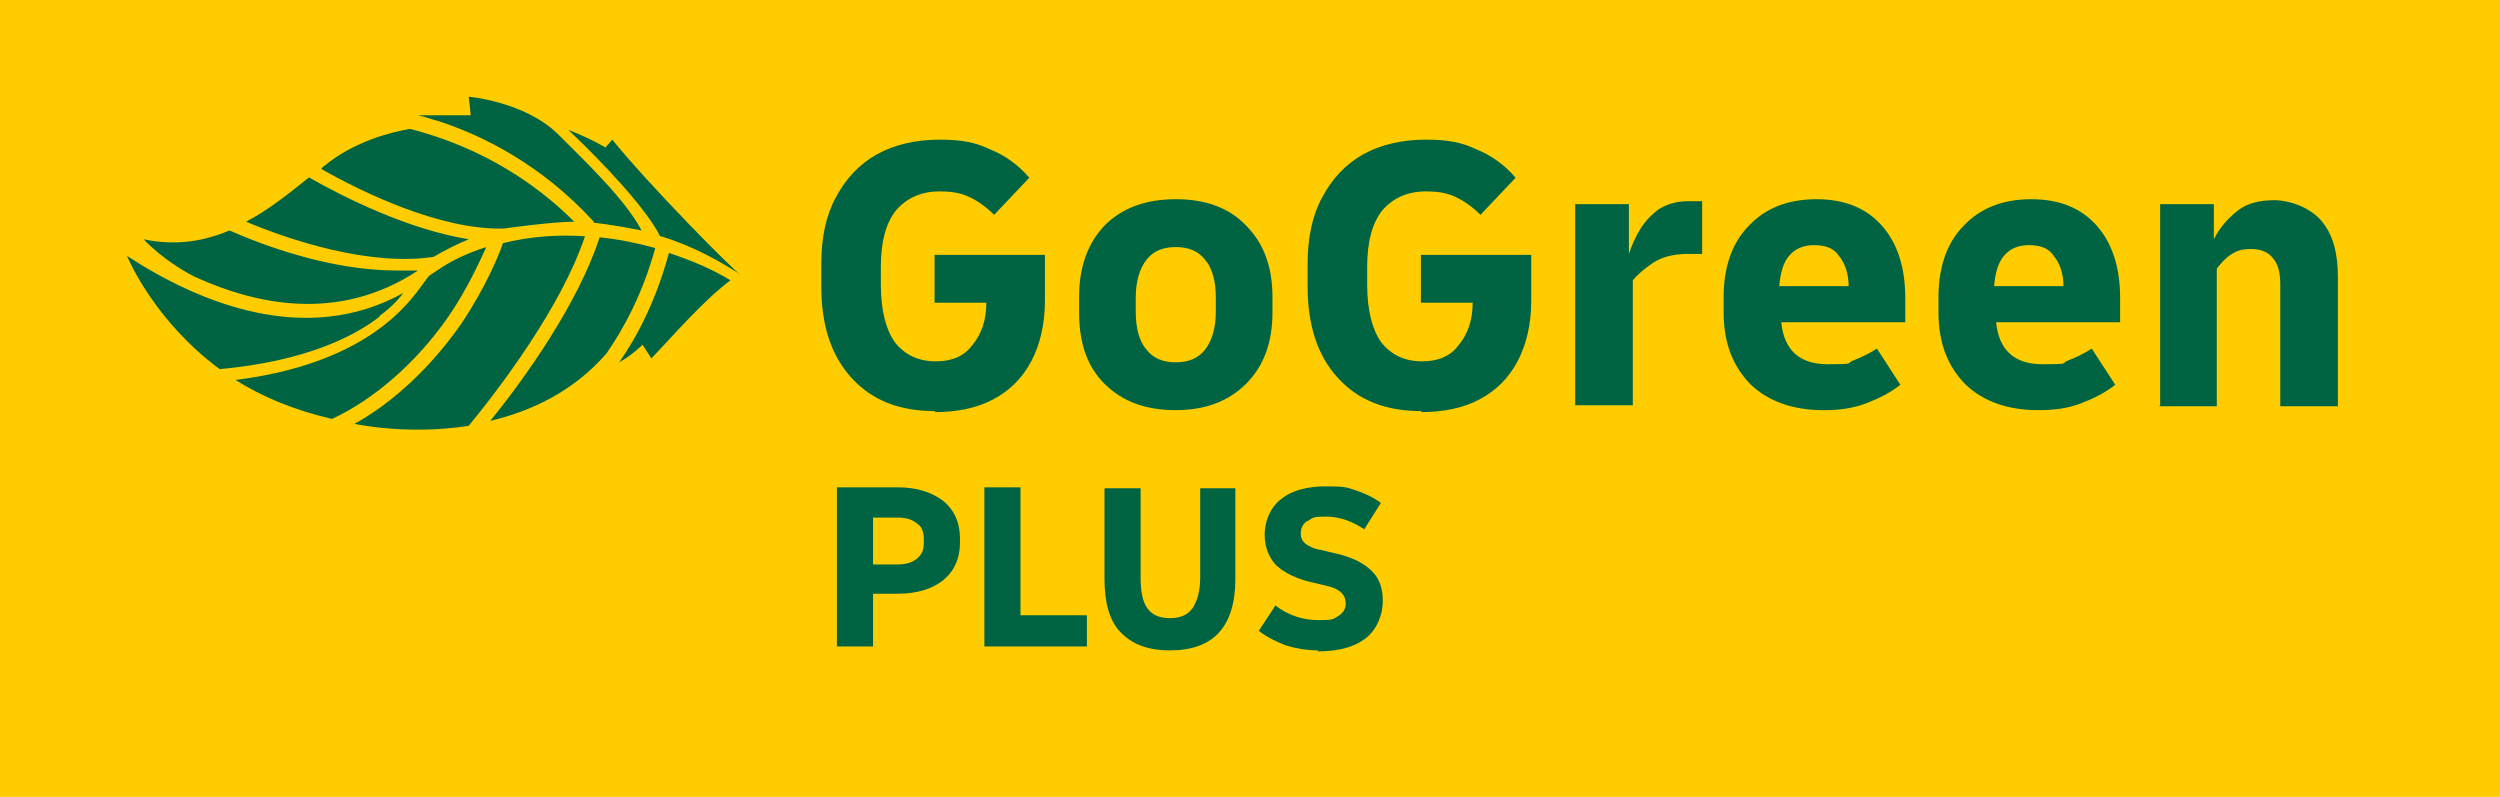
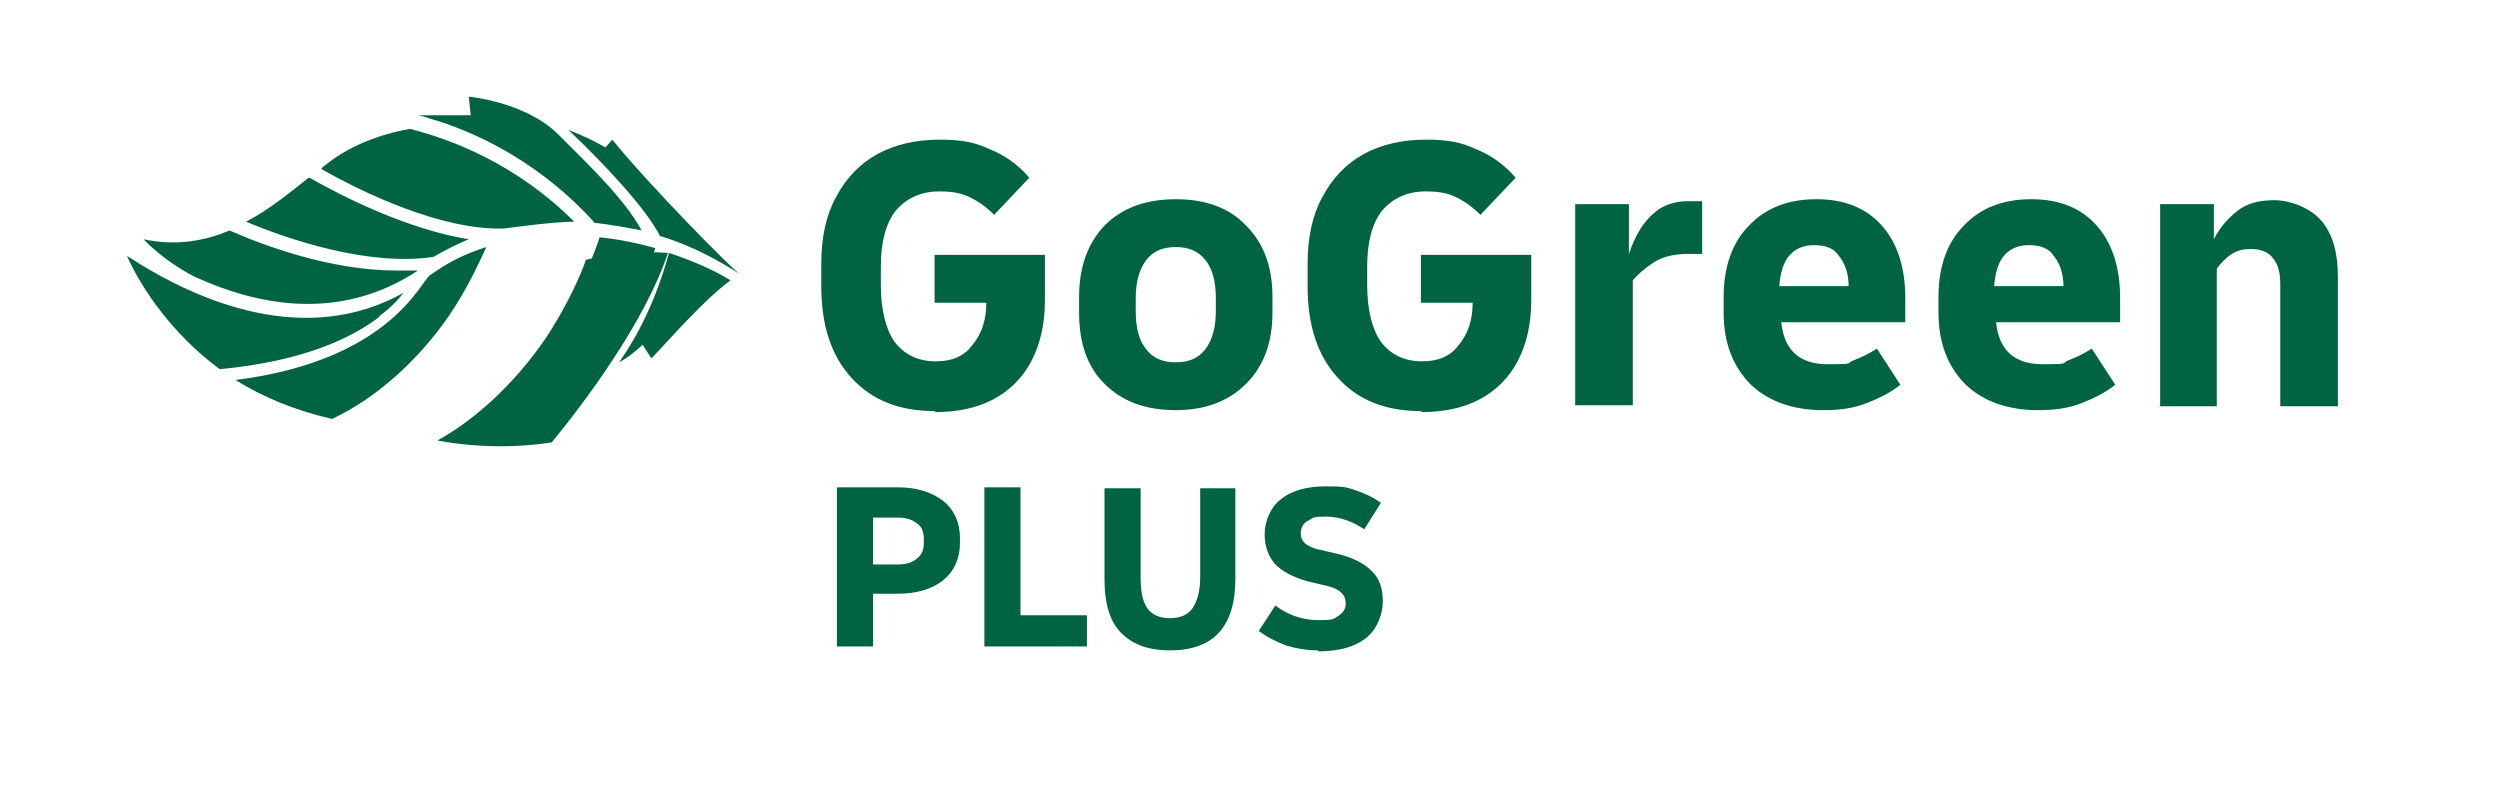
<svg xmlns="http://www.w3.org/2000/svg" version="1.1" viewBox="0 0 256 81.6">
  <defs>
    <style>
      .st0 {
        fill: #fc0;
      }

      .st1 {
        fill: #fff;
      }

      .st2 {
        fill: #007c39;
      }

      .st3 {
        fill: #006443;
      }

      .st4 {
        display: none;
      }

      .st5 {
        fill: #d40511;
      }

      .st6 {
        fill: #4b4b4b;
      }
    </style>
  </defs>
  <g id="Ebene_1" class="st4">
    <g>
      <g>
-         <rect class="st0" width="256" height="56.3" />
        <polygon class="st5" points="0 38.9 34.6 38.9 32.7 41.5 0 41.5 0 38.9" />
-         <polygon class="st5" points="0 34.2 38.1 34.2 36.2 36.7 0 36.7 0 34.2" />
        <polygon class="st5" points="0 43.7 31.1 43.7 29.2 46.3 0 46.3 0 43.7" />
        <polygon class="st5" points="256 41.5 221.5 41.5 223.4 38.9 256 38.9 256 41.5" />
-         <polygon class="st5" points="256 46.3 218 46.3 219.9 43.7 256 43.7 256 46.3" />
        <polygon class="st5" points="226.9 34.2 256 34.2 256 36.7 225 36.7 226.9 34.2" />
        <path class="st5" d="M33.5,46.3l16.4-22.3h20.4c2.3,0,2.2.9,1.1,2.3-1.1,1.5-3,4.1-4.2,5.6-.6.8-1.6,2.2,1.8,2.2h27.3c-2.3,3.1-9.6,12.1-22.9,12.1h-40.1Z" />
        <path class="st5" d="M127.6,34.2l-8.9,12.1h-23.5s8.9-12.1,8.9-12.1h23.5Z" />
        <path class="st5" d="M161.6,34.2l-8.9,12.1h-23.5s8.9-12.1,8.9-12.1h23.5Z" />
        <path class="st5" d="M169.2,34.2s-1.7,2.3-2.6,3.5c-3,4-.3,8.6,9.3,8.6h37.7l8.9-12.1h-53.4Z" />
        <path class="st5" d="M45,10.2l-8.2,11.1h44.6c2.3,0,2.2.9,1.1,2.3-1.1,1.5-3,4.1-4.1,5.7-.6.8-1.6,2.2,1.8,2.2h18.2s2.9-4,5.4-7.3c3.4-4.5.3-14-11.7-14h-47.2Z" />
        <polygon class="st5" points="163.6 31.4 106.1 31.4 121.9 10.2 145.3 10.2 136.3 22.4 146.8 22.4 155.8 10.2 179.3 10.2 163.6 31.4" />
        <path class="st5" d="M211.9,10.2l-15.7,21.3h-24.9s15.7-21.3,15.7-21.3h24.9Z" />
      </g>
      <g>
        <rect class="st1" x=".8" y="78.4" width="181.3" height="67.4" />
-         <polygon class="st0" points="181.8 116.1 17.2 116.1 17.2 105.4 17.2 94.8 181.8 94.8 181.8 116.1" />
        <path class="st2" d="M181.2,79.3v65.7H1.6v-65.7h179.6M182.9,77.7H0v68.9h182.9v-68.9Z" />
        <path class="st2" d="M17.4,163.9v-9.3h1.3v4.1h1.5l3-4.1h1.4l-3.4,4.5,3.5,4.7h-1.5l-3-4.1h-1.5v4.1h-1.3ZM27.6,164.1c-.5,0-1-.1-1.3-.5-.3-.4-.4-.8-.4-1.3v-8.3h1.2v8.2c0,.2,0,.4.2.6.1.1.3.2.5.2,0,0,.1,0,.2,0s.1,0,.2,0v1c-.2,0-.4,0-.6,0ZM30.2,155.8c-.2,0-.4,0-.6-.2-.1-.1-.2-.3-.2-.5,0-.2,0-.4.2-.5.3-.3.8-.3,1.2,0,.1.1.2.3.2.5,0,.2,0,.4-.2.5-.2.1-.4.2-.6.2h0ZM29.7,163.9v-7h1.2v7h-1.2ZM33.1,163.9v-7h1.1v1.4c.2-.4.5-.8.9-1.1.4-.3.9-.4,1.4-.4.5,0,.9.1,1.3.4.4.3.6.7.8,1.1.2-.4.5-.8.9-1.1.4-.3.9-.5,1.5-.4.6,0,1.2.2,1.7.7.4.6.7,1.3.6,2.1v4.4h-1.2v-4.3c0-.5,0-1-.4-1.4-.3-.3-.7-.5-1.1-.5-.4,0-.8.1-1.1.4-.3.2-.5.5-.7.8v4.9h-1.2v-4.3c0-.5,0-1-.4-1.4-.3-.3-.7-.5-1.1-.5-.4,0-.8.1-1.1.4-.3.2-.5.5-.7.8v4.9h-1.2ZM46.7,164.1c-.6,0-1.1-.2-1.5-.6-.8-.9-.8-2.2,0-3,0,0,0,0,0,0,.6-.4,1.3-.6,2-.6h1.6v-.2c0-1.2-.6-1.8-1.7-1.8-.3,0-.6,0-.9.2-.3.1-.6.3-.8.5l-.6-.8c.7-.6,1.5-1,2.4-.9,1.8,0,2.7.9,2.7,2.8v2.7c0,.5.2.7.6.7,0,0,0,0,.1,0,0,0,0,0,.2,0v1c-.2,0-.4,0-.6,0-.7,0-1.3-.4-1.4-1.1,0,0,0-.1,0-.2-.2.4-.6.7-1,1-.4.2-.9.3-1.3.3ZM47.1,163c.8,0,1.5-.5,1.9-1.2v-1.1h-1.5c-.4,0-.9,0-1.2.3-.3.2-.5.5-.5.9,0,.3.1.6.3.8.3.2.6.3.9.3h0ZM52.4,163.9v-7h1.1v1.4c.2-.4.5-.8.9-1.1.4-.3.9-.5,1.4-.4.6,0,1.2.2,1.7.7.5.6.7,1.3.6,2.1v4.4h-1.2v-4.3c0-.5-.1-1-.4-1.4-.3-.3-.7-.5-1.1-.5-.4,0-.8.1-1.1.4-.3.2-.5.5-.7.8v4.9h-1.2ZM63.1,164.1c-.6,0-1.2-.1-1.7-.4-.5-.3-.9-.7-1.1-1.2-.3-.6-.4-1.2-.4-1.8v-.5c0-.6.1-1.2.4-1.8.2-.5.6-.9,1-1.2.5-.3,1-.5,1.6-.4.6,0,1.1.1,1.6.4.4.3.8.7,1,1.2.2.6.3,1.2.3,1.8v.7h-4.8c0,.6.2,1.2.6,1.6.4.4,1,.6,1.5.6.4,0,.7,0,1-.2.3-.1.6-.3.8-.6l.6.8c-.3.3-.7.6-1.1.7-.5.2-.9.3-1.4.3h0ZM62.9,157.7c-.5,0-1,.2-1.3.6-.3.4-.5,1-.5,1.6h3.6c0-.6-.2-1.1-.5-1.5-.3-.4-.8-.6-1.3-.6h0ZM69.7,164.1c-.6,0-1.2-.2-1.6-.7-.5-.6-.7-1.3-.6-2.1v-4.4h1.2v4.3c0,.5.1,1,.4,1.4.3.3.7.5,1.1.5.4,0,.8-.1,1.1-.4.3-.2.5-.5.7-.8v-4.9h1.2v7h-1.1v-1.4c-.2.4-.5.8-.9,1.1-.4.3-.9.5-1.4.4h0ZM77.8,164.1c-.6,0-1.2-.1-1.7-.6-.4-.6-.5-1.2-.5-1.9v-3.7h-1.2v-1h1.2v-1.6l1.2-.3v1.8h1.8v1h-1.8v3.6c0,.4,0,.8.3,1.2.3.2.6.3.9.3,0,0,.2,0,.3,0,0,0,.2,0,.3,0v1c-.1,0-.3,0-.4,0s-.3,0-.5,0h0ZM80.2,163.9v-7h1.1v1.6c.1-.3.3-.6.5-.8.5-.6,1.2-.9,1.9-.9.2,0,.3,0,.5,0v1.1c0,0-.2,0-.2,0s-.2,0-.3,0c-.5,0-1,.1-1.4.4-.3.3-.6.6-.8,1v4.6h-1.2ZM86.9,164.1c-.6,0-1.1-.2-1.5-.6-.8-.9-.8-2.2,0-3,0,0,0,0,0,0,.6-.4,1.3-.6,2-.6h1.6v-.2c0-1.2-.6-1.8-1.7-1.8-.3,0-.6,0-.9.2-.3.1-.6.3-.8.5l-.6-.8c.7-.6,1.5-1,2.4-.9,1.8,0,2.7.9,2.7,2.8v2.7c0,.5.2.7.6.7,0,0,0,0,.1,0,0,0,0,0,.2,0v1c-.2,0-.4,0-.6,0-.7,0-1.3-.4-1.4-1.1,0,0,0-.1,0-.2-.2.4-.6.7-1,1-.4.2-.9.3-1.3.3h0ZM87.3,163c.8,0,1.5-.5,1.9-1.2v-1.1h-1.5c-.4,0-.9,0-1.2.3-.3.2-.5.5-.4.9,0,.3.1.6.3.8.3.2.6.3.9.3h0ZM94.2,164.1c-.5,0-1-.1-1.3-.5-.3-.4-.4-.8-.4-1.3v-8.3h1.2v8.2c0,.2,0,.4.2.6.1.1.3.2.5.2,0,0,.1,0,.2,0s.1,0,.2,0v1c-.2,0-.4,0-.6,0h0ZM99.1,164.1c-.6,0-1.2-.1-1.7-.4-.5-.3-.9-.7-1.1-1.2-.3-.6-.4-1.2-.4-1.8v-.5c0-.6.1-1.2.4-1.8.2-.5.6-.9,1-1.2.5-.3,1-.5,1.6-.4.6,0,1.1.1,1.6.4.4.3.8.7,1,1.2.2.6.3,1.2.3,1.8v.7h-4.8c0,.6.2,1.2.6,1.6.4.4,1,.6,1.5.6.4,0,.7,0,1-.2.3-.1.6-.3.8-.6l.6.8c-.3.3-.7.6-1.1.7-.5.2-.9.3-1.4.3h0ZM98.9,157.7c-.5,0-1,.2-1.3.6-.3.4-.5,1-.5,1.6h3.6c0-.6-.2-1.1-.5-1.5-.3-.4-.8-.6-1.3-.6h0ZM103.6,163.9v-7h1.1v1.6c.1-.3.3-.6.5-.8.5-.6,1.2-.9,1.9-.9.2,0,.3,0,.5,0v1.1c0,0-.2,0-.2,0s-.2,0-.3,0c-.5,0-1,.1-1.4.4-.3.3-.6.6-.8,1v4.6h-1.2ZM113.9,163.9l-3-9.3h1.3l2.6,8.1h.2l2.6-8.1h1.3l-3,9.3h-2ZM122.5,164.1c-.6,0-1.2-.1-1.7-.4-.5-.3-.9-.7-1.1-1.2-.3-.6-.4-1.2-.4-1.8v-.5c0-.6.1-1.2.4-1.8.2-.5.6-.9,1-1.2.5-.3,1-.5,1.6-.4.6,0,1.1.1,1.6.4.4.3.8.7,1,1.2.2.6.3,1.2.3,1.8v.7h-4.8c0,.6.2,1.2.6,1.6.4.4,1,.6,1.5.6.4,0,.7,0,1-.2.3-.1.6-.3.8-.6l.6.8c-.3.3-.7.6-1.1.7-.5.2-.9.3-1.4.3h0ZM122.3,157.7c-.5,0-1,.2-1.3.6-.3.4-.5,1-.5,1.6h3.6c0-.6-.2-1.1-.5-1.5-.3-.4-.8-.6-1.3-.6h0ZM127,163.9v-7h1.1v1.6c.1-.3.3-.6.5-.8.5-.6,1.2-.9,1.9-.9.2,0,.3,0,.5,0v1.1c0,0-.2,0-.2,0s-.2,0-.3,0c-.5,0-1,.1-1.4.4-.3.3-.6.6-.8,1v4.6h-1.2ZM134.3,164.1c-1,0-1.9-.3-2.6-1l.5-.8c.6.5,1.3.8,2,.8.4,0,.8,0,1.1-.3.3-.2.4-.5.4-.8,0-.5-.3-.9-.9-1l-1-.2c-.5,0-1-.4-1.4-.7-.3-.4-.5-.8-.5-1.3,0-.6.3-1.1.7-1.4.5-.4,1.2-.6,1.9-.6.9,0,1.8.3,2.5.9l-.5.8c-.5-.4-1.2-.7-1.9-.7-.4,0-.7,0-1,.3-.2.2-.4.4-.4.7,0,.5.3.8,1,1l1,.2c1.1.1,1.9,1,1.8,2.1,0,.6-.3,1.2-.8,1.5-.6.4-1.3.6-2,.6h0ZM140.3,164.1c-.6,0-1.1-.2-1.5-.6-.8-.9-.8-2.2,0-3,0,0,0,0,0,0,.6-.4,1.3-.6,2-.6h1.6v-.2c0-1.2-.6-1.8-1.7-1.8-.3,0-.6,0-.9.2-.3.1-.6.3-.8.5l-.6-.8c.7-.6,1.5-1,2.4-.9,1.8,0,2.7.9,2.7,2.8v2.7c0,.5.2.7.6.7,0,0,0,0,.1,0,0,0,0,0,.2,0v1c-.2,0-.4,0-.6,0-.7,0-1.3-.4-1.4-1.1,0,0,0-.1,0-.2-.2.4-.6.7-1,1-.4.2-.9.3-1.3.3h0ZM140.6,163c.8,0,1.5-.5,1.9-1.2v-1.1h-1.5c-.4,0-.9,0-1.2.3-.3.2-.5.5-.4.9,0,.3.1.6.3.8.3.2.6.3.9.3h0ZM145.9,163.9v-7h1.1v1.4c.2-.4.5-.8.9-1.1.4-.3.9-.5,1.4-.4.6,0,1.2.2,1.7.7.5.6.7,1.3.6,2.1v4.4h-1.2v-4.3c0-.5-.1-1-.4-1.4-.3-.3-.7-.5-1.1-.5-.4,0-.8.1-1.1.4-.3.2-.5.5-.7.8v4.9h-1.2ZM156.1,164.1c-.5,0-1-.1-1.4-.4-.4-.3-.7-.7-.9-1.2-.2-.6-.3-1.2-.3-1.8v-.5c0-.6,0-1.2.3-1.8.2-.5.5-.9.9-1.2.4-.3.9-.4,1.4-.4.5,0,.9.1,1.3.3.4.2.7.6.9,1v-4h1.2v9.8h-1.1v-1.4c-.2.4-.5.8-1,1.1-.4.3-.9.4-1.4.4h0ZM154.6,160.6c0,.6.1,1.2.5,1.7.3.4.8.6,1.4.6.4,0,.7-.1,1.1-.3.3-.2.6-.5.8-.9v-2.8c-.2-.4-.4-.7-.8-.9-.3-.2-.7-.3-1.1-.3-.5,0-1,.2-1.4.6-.4.5-.5,1.1-.5,1.7v.5ZM17.2,179.9v-7h1.1v1.4c.2-.4.5-.8.9-1.1.4-.3.9-.4,1.4-.4.5,0,.9.1,1.3.4.4.3.6.7.8,1.1.2-.4.5-.8.9-1.1.4-.3.9-.5,1.5-.4.6,0,1.2.2,1.7.7.4.6.7,1.3.6,2.1v4.4h-1.2v-4.3c0-.5,0-1-.4-1.4-.3-.3-.7-.5-1.1-.5-.4,0-.8.1-1.1.4-.3.2-.5.5-.7.8v4.9h-1.2v-4.3c0-.5,0-1-.4-1.4-.3-.3-.7-.5-1.1-.5-.4,0-.8.1-1.1.4-.3.2-.5.5-.7.8v4.9h-1.2ZM30,171.8c-.2,0-.4,0-.6-.2-.1-.1-.2-.3-.2-.5,0-.2,0-.4.2-.5.3-.3.8-.3,1.2,0,.1.1.2.3.2.5,0,.2,0,.4-.2.5-.2.1-.4.2-.6.2h0ZM29.4,179.9v-7h1.2v7h-1.2ZM35.3,180.1c-.6,0-1.2-.1-1.7-.6-.4-.6-.5-1.2-.5-1.9v-3.7h-1.2v-1h1.2v-1.6l1.2-.3v1.8h1.8v1h-1.8v3.6c0,.4,0,.8.3,1.2.3.2.6.3.9.3,0,0,.2,0,.3,0,0,0,.2,0,.3,0v1c-.1,0-.3,0-.4,0s-.3,0-.5,0ZM40.7,179.9v-9.3h3.2c1.1,0,2.3.3,3.1,1.1.8.9,1.2,2,1.1,3.2v.7c0,1.2-.3,2.3-1.1,3.2-.8.8-2,1.2-3.1,1.1h-3.2ZM43.9,171.8h-1.9v7h1.9c.8,0,1.6-.2,2.2-.8.5-.7.8-1.5.8-2.4v-.6c0-.9-.2-1.7-.8-2.4-.6-.6-1.4-.9-2.2-.8h0ZM50.2,179.9v-9.3h1.3v4h4.8v-4h1.3v9.3h-1.3v-4.1h-4.8v4.1h-1.3ZM60,179.9v-9.3h1.3v8.2h4.4v1.1h-5.7Z" />
        <path class="st6" d="M25.6,116.6c-2.2.1-4.5-.6-6.2-2.1-1.5-1.5-2.4-3.6-2.2-5.7,0-.5,0-1.1,0-1.7,0-.6.2-1.3.3-2,.4-3,1.7-5.8,3.8-8,1.9-1.9,4.5-2.9,7.1-2.8,2.8-.1,5.4,1.1,7.1,3.2l-3,2.8c-.5-.6-1.1-1.1-1.8-1.4-.7-.3-1.5-.5-2.2-.4-1.5,0-3.1.5-4.1,1.7-1.2,1.6-1.9,3.4-2.2,5.4-.1.6-.2,1.1-.2,1.7s0,1,0,1.4c0,1.1.3,2.1,1,2.9.7.7,1.8,1.1,2.8,1,1.2,0,2.4-.4,3.3-1.2.9-.9,1.5-2.2,1.6-3.5v-.2s-4.2,0-4.2,0l.7-3.9h8.9l-.5,3c-1.1,6.6-4.5,9.9-10,9.9ZM47.1,116.6c-2.3.1-4.5-.6-6.3-2.1-1.6-1.4-2.4-3.5-2.3-5.6,0-1.3.2-2.6.4-3.8.4-3,1.6-5.8,3.7-8,1.9-1.9,4.5-2.9,7.1-2.8,2.3-.1,4.5.6,6.3,2.1,1.6,1.4,2.4,3.5,2.3,5.6,0,1.3-.2,2.6-.4,3.8-.4,3-1.6,5.8-3.7,8-1.9,1.9-4.5,2.9-7.1,2.8h0ZM47.2,112.5c1.5,0,2.9-.6,3.9-1.7,1.1-1.6,1.8-3.4,2.1-5.4.1-.6.2-1.1.2-1.7,0-.6,0-1.1,0-1.5,0-1-.3-2.1-1-2.8-.8-.7-1.8-1-2.9-1-1.5,0-2.9.6-3.9,1.7-1.1,1.6-1.8,3.4-2.1,5.4-.1.6-.2,1.1-.2,1.7,0,.6,0,1.1,0,1.5,0,1,.3,2.1,1,2.8.8.7,1.8,1,2.9,1h0Z" />
        <path class="st2" d="M69.1,116.6c-2.2.1-4.5-.6-6.2-2.1-1.5-1.5-2.4-3.6-2.2-5.7,0-.5,0-1.1,0-1.7,0-.6.2-1.3.3-2,.4-3,1.7-5.8,3.8-8,1.9-1.9,4.5-2.9,7.1-2.8,2.8-.1,5.4,1.1,7.1,3.2l-3,2.8c-.5-.6-1.1-1.1-1.8-1.4-.7-.3-1.5-.5-2.2-.4-1.5,0-3.1.5-4.1,1.7-1.2,1.6-1.9,3.4-2.2,5.4-.1.6-.2,1.1-.2,1.7s0,1,0,1.4c0,1.1.3,2.1,1,2.9.7.7,1.8,1.1,2.8,1,1.2,0,2.4-.4,3.3-1.2.9-.9,1.5-2.2,1.7-3.5v-.2s-4.2,0-4.2,0l.7-3.9h8.9l-.5,3c-1.1,6.6-4.5,9.9-10,9.9ZM81.4,116.1l3.8-21.3h7.5c2-.1,4,.4,5.6,1.6,1.3,1,2.1,2.5,2,4.1,0,.3,0,.6,0,.9s0,.7-.1,1.1c-.2,1.3-.7,2.5-1.5,3.6-.8,1-1.9,1.6-3.1,2l3.2,8.1h-5.2l-2.7-7.6h-3.3l-1.3,7.6h-4.7ZM92,98.6h-2.8l-1.1,6.1h2.9c1.1,0,2.2-.2,3.1-.6.7-.5,1.2-1.3,1.3-2.2,0-.1,0-.3,0-.4v-.2c0-1.8-1.2-2.7-3.5-2.7ZM102.1,116.1l3.8-21.3h14.1l-.7,4.1h-9.3l-.8,4.5h8.3l-.7,3.9h-8.3l-.8,4.8h9.6l-.7,4.1h-14.4ZM120.6,116.1l3.8-21.3h14.1l-.7,4.1h-9.3l-.8,4.5h8.3l-.7,3.9h-8.3l-.8,4.8h9.6l-.7,4.1h-14.4ZM139,116.1l3.8-21.3h6.1l4.3,15.1h.5l2.7-15.1h4.5l-3.8,21.3h-6.1l-4.3-15.1h-.5l-2.7,15.1h-4.5Z" />
      </g>
    </g>
  </g>
  <g id="Ebene_2">
-     <rect class="st0" x="0" width="256" height="81.6" />
    <path class="st3" d="M85.7,66.2v-16.3h6.2c2,0,3.5.5,4.7,1.4,1.1.9,1.7,2.2,1.7,3.8v.5c0,1.6-.6,2.9-1.7,3.8-1.1.9-2.7,1.4-4.7,1.4h-2.5v5.4h-3.7ZM91.9,53h-2.5v4.8h2.5c.9,0,1.5-.2,2-.6.5-.4.7-.9.7-1.6v-.4c0-.7-.2-1.3-.7-1.6-.5-.4-1.1-.6-2-.6h0ZM100.8,66.2v-16.3h3.7v13.1h6.8v3.2h-10.5ZM119.8,66.6c-2.2,0-3.8-.6-5-1.8-1.2-1.2-1.7-3.1-1.7-5.5v-9.3h3.7v9.1c0,1.5.2,2.5.7,3.2.5.7,1.3,1,2.3,1s1.8-.3,2.3-1c.5-.7.8-1.8.8-3.2v-9.1h3.6v9.3c0,2.5-.6,4.3-1.7,5.5-1.1,1.2-2.8,1.8-5,1.8h0ZM135,66.6c-1.2,0-2.3-.2-3.3-.5-1-.4-1.9-.8-2.8-1.5l1.7-2.6c1.3,1,2.8,1.5,4.4,1.5s1.5-.1,2-.4c.5-.3.8-.7.8-1.3,0-.9-.6-1.5-1.9-1.8l-2.1-.5c-1.4-.4-2.5-1-3.2-1.7-.7-.8-1.1-1.8-1.1-3.1s.6-2.8,1.7-3.6c1.1-.9,2.7-1.3,4.6-1.3s2.1.1,3,.4c.9.3,1.8.7,2.6,1.3l-1.7,2.7c-1.2-.8-2.5-1.3-3.9-1.3s-1.3.1-1.8.4c-.5.2-.8.7-.8,1.3s.2.8.5,1.1c.3.2.8.5,1.5.6l2.1.5c1.4.4,2.4.9,3.2,1.7.8.8,1.1,1.8,1.1,3.1s-.6,2.9-1.8,3.8c-1.2.9-2.8,1.3-4.9,1.3h0Z" />
    <path class="st3" d="M95.8,42.1c-3.7,0-6.5-1.1-8.6-3.4-2.1-2.3-3.1-5.4-3.1-9.4v-2.3c0-2.7.5-5,1.5-6.8,1-1.9,2.4-3.4,4.2-4.4,1.8-1,4-1.5,6.4-1.5s3.7.3,5.2,1c1.5.6,2.9,1.6,4,2.9l-3.6,3.8c-.9-.9-1.8-1.5-2.7-1.9-.9-.4-1.9-.5-2.9-.5-1.9,0-3.4.7-4.5,2-1,1.3-1.5,3.2-1.5,5.7v1.9c0,2.5.5,4.5,1.4,5.8,1,1.3,2.4,2,4.2,2s3-.6,3.8-1.7c.9-1.1,1.4-2.5,1.4-4.3h-5.3v-4.9h11.3v4.7c0,2.4-.5,4.5-1.4,6.2-.9,1.7-2.2,3-3.9,3.9-1.7.9-3.7,1.3-6,1.3h0ZM120.4,42c-3.1,0-5.5-.9-7.3-2.7-1.8-1.8-2.6-4.2-2.6-7.3v-1.6c0-3.1.9-5.5,2.6-7.3,1.8-1.8,4.2-2.7,7.3-2.7s5.5.9,7.2,2.7c1.8,1.8,2.7,4.2,2.7,7.3v1.6c0,3.1-.9,5.5-2.7,7.3-1.8,1.8-4.2,2.7-7.2,2.7h0ZM120.4,37.1c1.3,0,2.3-.4,3-1.3.7-.9,1.1-2.2,1.1-3.9v-1.4c0-1.8-.4-3.1-1.1-3.9-.7-.9-1.7-1.3-3-1.3s-2.3.4-3,1.3c-.7.9-1.1,2.2-1.1,3.9v1.4c0,1.8.4,3.1,1.1,3.9.7.9,1.7,1.3,3,1.3ZM145.6,42.1c-3.7,0-6.5-1.1-8.6-3.4-2.1-2.3-3.1-5.4-3.1-9.4v-2.3c0-2.7.5-5,1.5-6.8,1-1.9,2.4-3.4,4.2-4.4,1.8-1,4-1.5,6.4-1.5s3.7.3,5.2,1c1.5.6,2.9,1.6,4,2.9l-3.6,3.8c-.9-.9-1.8-1.5-2.7-1.9-.9-.4-1.9-.5-2.9-.5-1.9,0-3.4.7-4.5,2-1,1.3-1.5,3.2-1.5,5.7v1.9c0,2.5.5,4.5,1.4,5.8,1,1.3,2.4,2,4.2,2s3-.6,3.8-1.7c.9-1.1,1.4-2.5,1.4-4.3h-5.3v-4.9h11.3v4.7c0,2.4-.5,4.5-1.4,6.2-.9,1.7-2.2,3-3.9,3.9-1.7.9-3.7,1.3-6,1.3h0ZM161.3,41.5v-20.6h5.5v5.1c.3-.9.7-1.8,1.2-2.6.5-.8,1.2-1.5,1.9-2,.8-.5,1.8-.8,3-.8s.5,0,.7,0c.2,0,.5,0,.7,0v5.4c-.2,0-.5,0-.7,0-.2,0-.5,0-.7,0-1.5,0-2.7.3-3.6.9-.9.6-1.6,1.2-2.1,1.8v12.8h-5.9ZM186.7,42c-3.1,0-5.6-.9-7.4-2.6-1.8-1.8-2.8-4.2-2.8-7.4v-1.6c0-3.1.9-5.6,2.6-7.3,1.7-1.8,4-2.7,6.9-2.7s5.1.9,6.7,2.7c1.6,1.8,2.4,4.3,2.4,7.4v2.5h-12.7c.3,2.9,1.9,4.3,4.8,4.3s1.8-.1,2.6-.4c.8-.3,1.6-.7,2.4-1.2l2.4,3.7c-1,.8-2.2,1.4-3.5,1.9-1.3.5-2.7.7-4.3.7h0ZM185.8,25.1c-1.2,0-2,.4-2.6,1.1-.6.7-.9,1.8-1,3.1h7.1c0-1.3-.4-2.4-1-3.1-.5-.8-1.4-1.1-2.6-1.1h0ZM208.7,42c-3.1,0-5.6-.9-7.4-2.6-1.8-1.8-2.8-4.2-2.8-7.4v-1.6c0-3.1.9-5.6,2.6-7.3,1.7-1.8,4-2.7,6.9-2.7s5.1.9,6.7,2.7c1.6,1.8,2.4,4.3,2.4,7.4v2.5h-12.7c.3,2.9,1.9,4.3,4.8,4.3s1.8-.1,2.6-.4c.8-.3,1.6-.7,2.4-1.2l2.4,3.7c-1,.8-2.2,1.4-3.5,1.9-1.3.5-2.7.7-4.3.7h0ZM207.8,25.1c-1.2,0-2,.4-2.6,1.1-.6.7-.9,1.8-1,3.1h7.1c0-1.3-.4-2.4-1-3.1-.5-.8-1.4-1.1-2.6-1.1h0ZM221.2,41.5v-20.6h5.5v3.6c.6-1.2,1.4-2.1,2.4-2.9,1-.8,2.3-1.1,3.8-1.1s3.6.7,4.8,2.1c1.2,1.4,1.7,3.3,1.7,5.8v13.2h-5.9v-12.5c0-1.1-.2-2-.7-2.6-.5-.7-1.3-1-2.3-1s-1.5.2-2.1.6c-.6.4-1,.9-1.4,1.4v14.1h-5.9Z" />
-     <path class="st3" d="M31.7,18.2c3.5,2,10.1,5.3,16.3,6.3-1.2.5-2.4,1.1-3.6,1.8-6.5,1-14.7-1.7-19.2-3.6,2.3-1.2,4.4-2.9,6.4-4.5ZM24.1,38.9c2.7,1.7,6,3.1,9.9,4,4.3-2,8.7-5.8,12-10.6,1.9-2.8,3.1-5.5,3.8-7-1.6.5-3.2,1.2-4.6,2.1,0,0-.9.6-1.2.8-1,.8-4.2,8.7-19.8,10.7h0ZM67.7,24.2c3.3,1,6.1,2.6,8.1,3.9h0c-.6-.3-9.3-9.1-13.1-13.8l-.7.8c-1.2-.7-2.5-1.3-3.8-1.8,3.7,3.5,8,8.1,9.4,10.9h0ZM60.8,22.8h0c1.7.2,3.4.5,4.9.8-1.7-3.2-5.6-6.9-8.6-9.9-3.4-3.3-9.1-3.8-9.1-3.8l.2,1.9c-1.3,0-3.9,0-5.4,0,.6.1,1.3.4,2.1.6,4.6,1.5,10.6,4.5,15.9,10.3h0ZM61.4,24.3c-2.2,6.8-7.7,14.5-11.2,18.8,4.2-1,8.5-3,11.9-6.9,1.8-2.6,3.7-6.1,5-10.8-1.8-.5-3.7-.9-5.7-1.1h0ZM68.5,25.9c-1.3,4.8-3.2,8.5-5.1,11.2,1.3-.7,2.4-1.8,2.4-1.8l.9,1.4c2.4-2.5,5.2-5.8,8.1-8-1.8-1.1-3.9-2-6.3-2.8h0ZM60,24.2c-2.8-.2-5.7,0-8.5.7-.4,1.2-1.8,4.6-4.3,8.3-3,4.3-6.9,8-10.9,10.2,0,0,0,0,0,0,0,0,5.4,1.2,11.7.2,3.2-3.9,9.5-12.2,11.9-19.4h0ZM20.3,28.5c5.6,2.5,14.2,4.7,22.5-.8-.2,0-2,0-2.2,0-6.8,0-13.7-2.6-17.1-4.1-2.6,1.1-5.5,1.6-8.8.9,1.9,2,4.6,3.6,5.6,4ZM51.6,23.4s5-.7,7.2-.7c-5.9-5.9-12.5-8.4-16.8-9.5-1.9.3-5.8,1.3-8.8,3.8-.1,0-.2.2-.3.3,4.2,2.4,12.3,6.3,18.7,6.1h0ZM38.8,32.4c1.1-.8,1.9-1.6,2.5-2.4-9.9,5.5-20.8,1.1-28.3-3.8.3.7,3,6.8,9.5,11.6,8.7-.8,13.7-3.3,16.4-5.4h0Z" />
+     <path class="st3" d="M31.7,18.2c3.5,2,10.1,5.3,16.3,6.3-1.2.5-2.4,1.1-3.6,1.8-6.5,1-14.7-1.7-19.2-3.6,2.3-1.2,4.4-2.9,6.4-4.5ZM24.1,38.9c2.7,1.7,6,3.1,9.9,4,4.3-2,8.7-5.8,12-10.6,1.9-2.8,3.1-5.5,3.8-7-1.6.5-3.2,1.2-4.6,2.1,0,0-.9.6-1.2.8-1,.8-4.2,8.7-19.8,10.7h0ZM67.7,24.2c3.3,1,6.1,2.6,8.1,3.9h0c-.6-.3-9.3-9.1-13.1-13.8l-.7.8c-1.2-.7-2.5-1.3-3.8-1.8,3.7,3.5,8,8.1,9.4,10.9h0ZM60.8,22.8h0c1.7.2,3.4.5,4.9.8-1.7-3.2-5.6-6.9-8.6-9.9-3.4-3.3-9.1-3.8-9.1-3.8l.2,1.9c-1.3,0-3.9,0-5.4,0,.6.1,1.3.4,2.1.6,4.6,1.5,10.6,4.5,15.9,10.3h0ZM61.4,24.3c-2.2,6.8-7.7,14.5-11.2,18.8,4.2-1,8.5-3,11.9-6.9,1.8-2.6,3.7-6.1,5-10.8-1.8-.5-3.7-.9-5.7-1.1h0ZM68.5,25.9c-1.3,4.8-3.2,8.5-5.1,11.2,1.3-.7,2.4-1.8,2.4-1.8l.9,1.4c2.4-2.5,5.2-5.8,8.1-8-1.8-1.1-3.9-2-6.3-2.8h0Zc-2.8-.2-5.7,0-8.5.7-.4,1.2-1.8,4.6-4.3,8.3-3,4.3-6.9,8-10.9,10.2,0,0,0,0,0,0,0,0,5.4,1.2,11.7.2,3.2-3.9,9.5-12.2,11.9-19.4h0ZM20.3,28.5c5.6,2.5,14.2,4.7,22.5-.8-.2,0-2,0-2.2,0-6.8,0-13.7-2.6-17.1-4.1-2.6,1.1-5.5,1.6-8.8.9,1.9,2,4.6,3.6,5.6,4ZM51.6,23.4s5-.7,7.2-.7c-5.9-5.9-12.5-8.4-16.8-9.5-1.9.3-5.8,1.3-8.8,3.8-.1,0-.2.2-.3.3,4.2,2.4,12.3,6.3,18.7,6.1h0ZM38.8,32.4c1.1-.8,1.9-1.6,2.5-2.4-9.9,5.5-20.8,1.1-28.3-3.8.3.7,3,6.8,9.5,11.6,8.7-.8,13.7-3.3,16.4-5.4h0Z" />
  </g>
</svg>